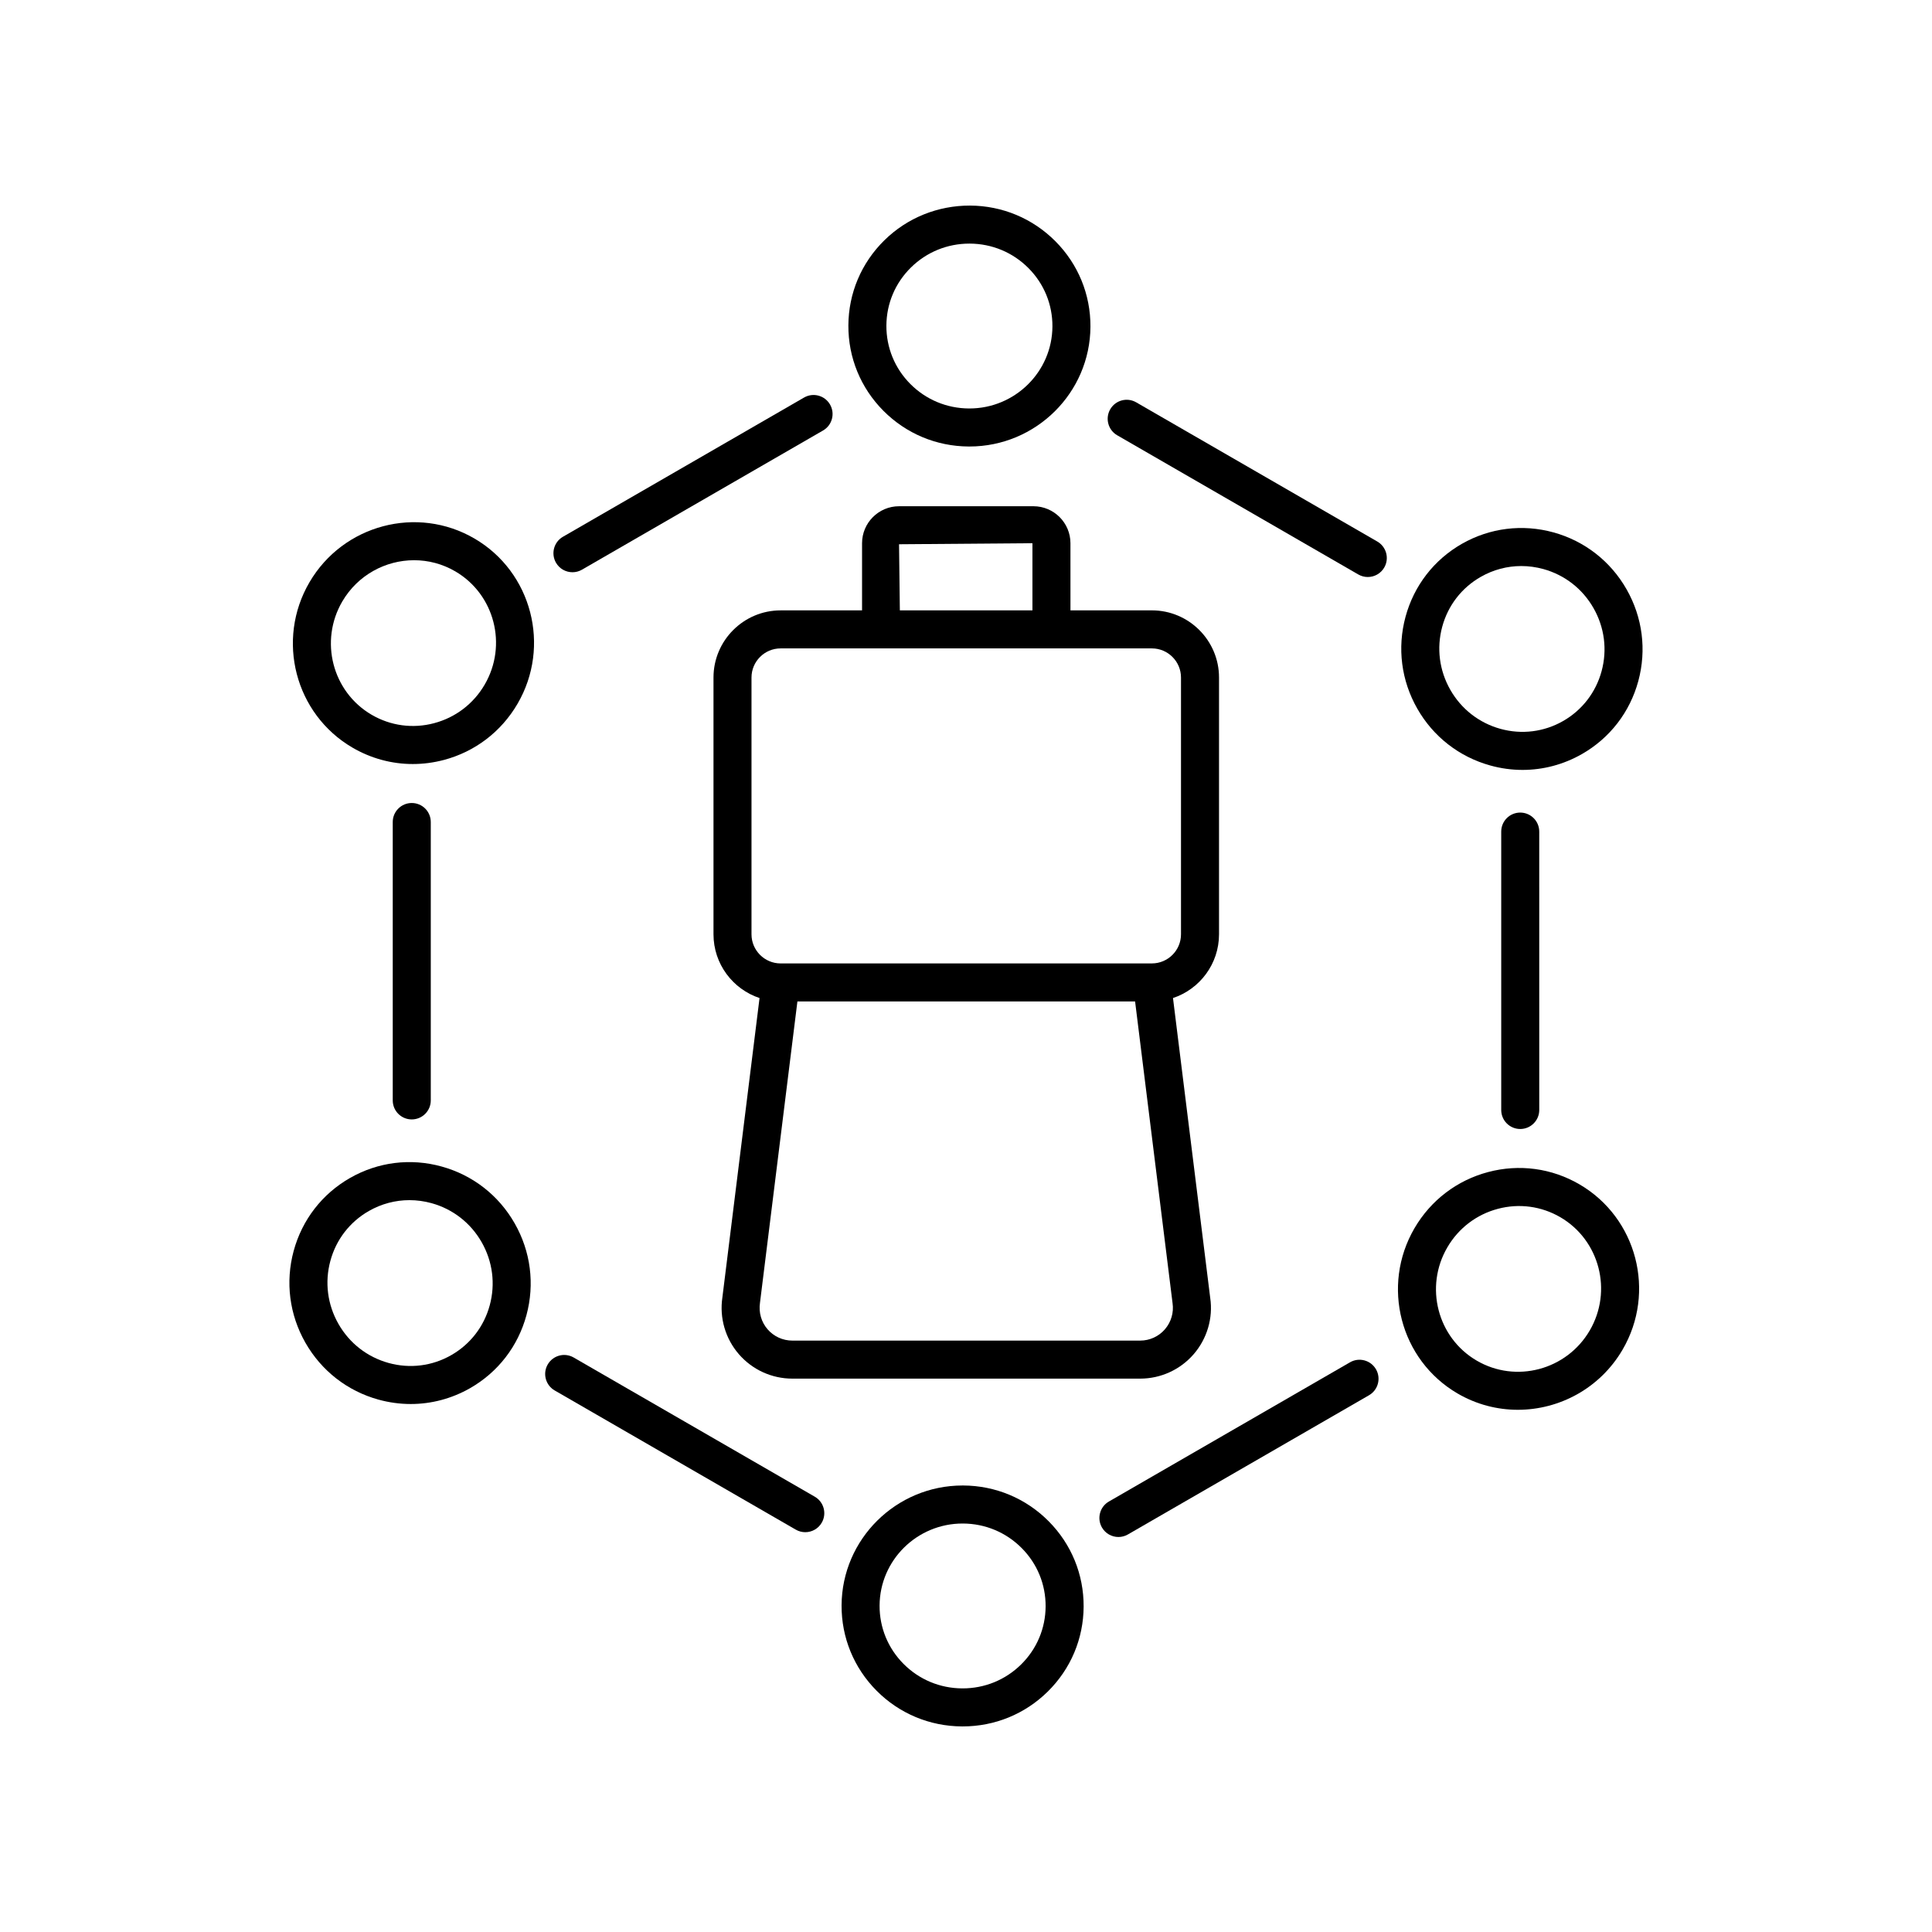
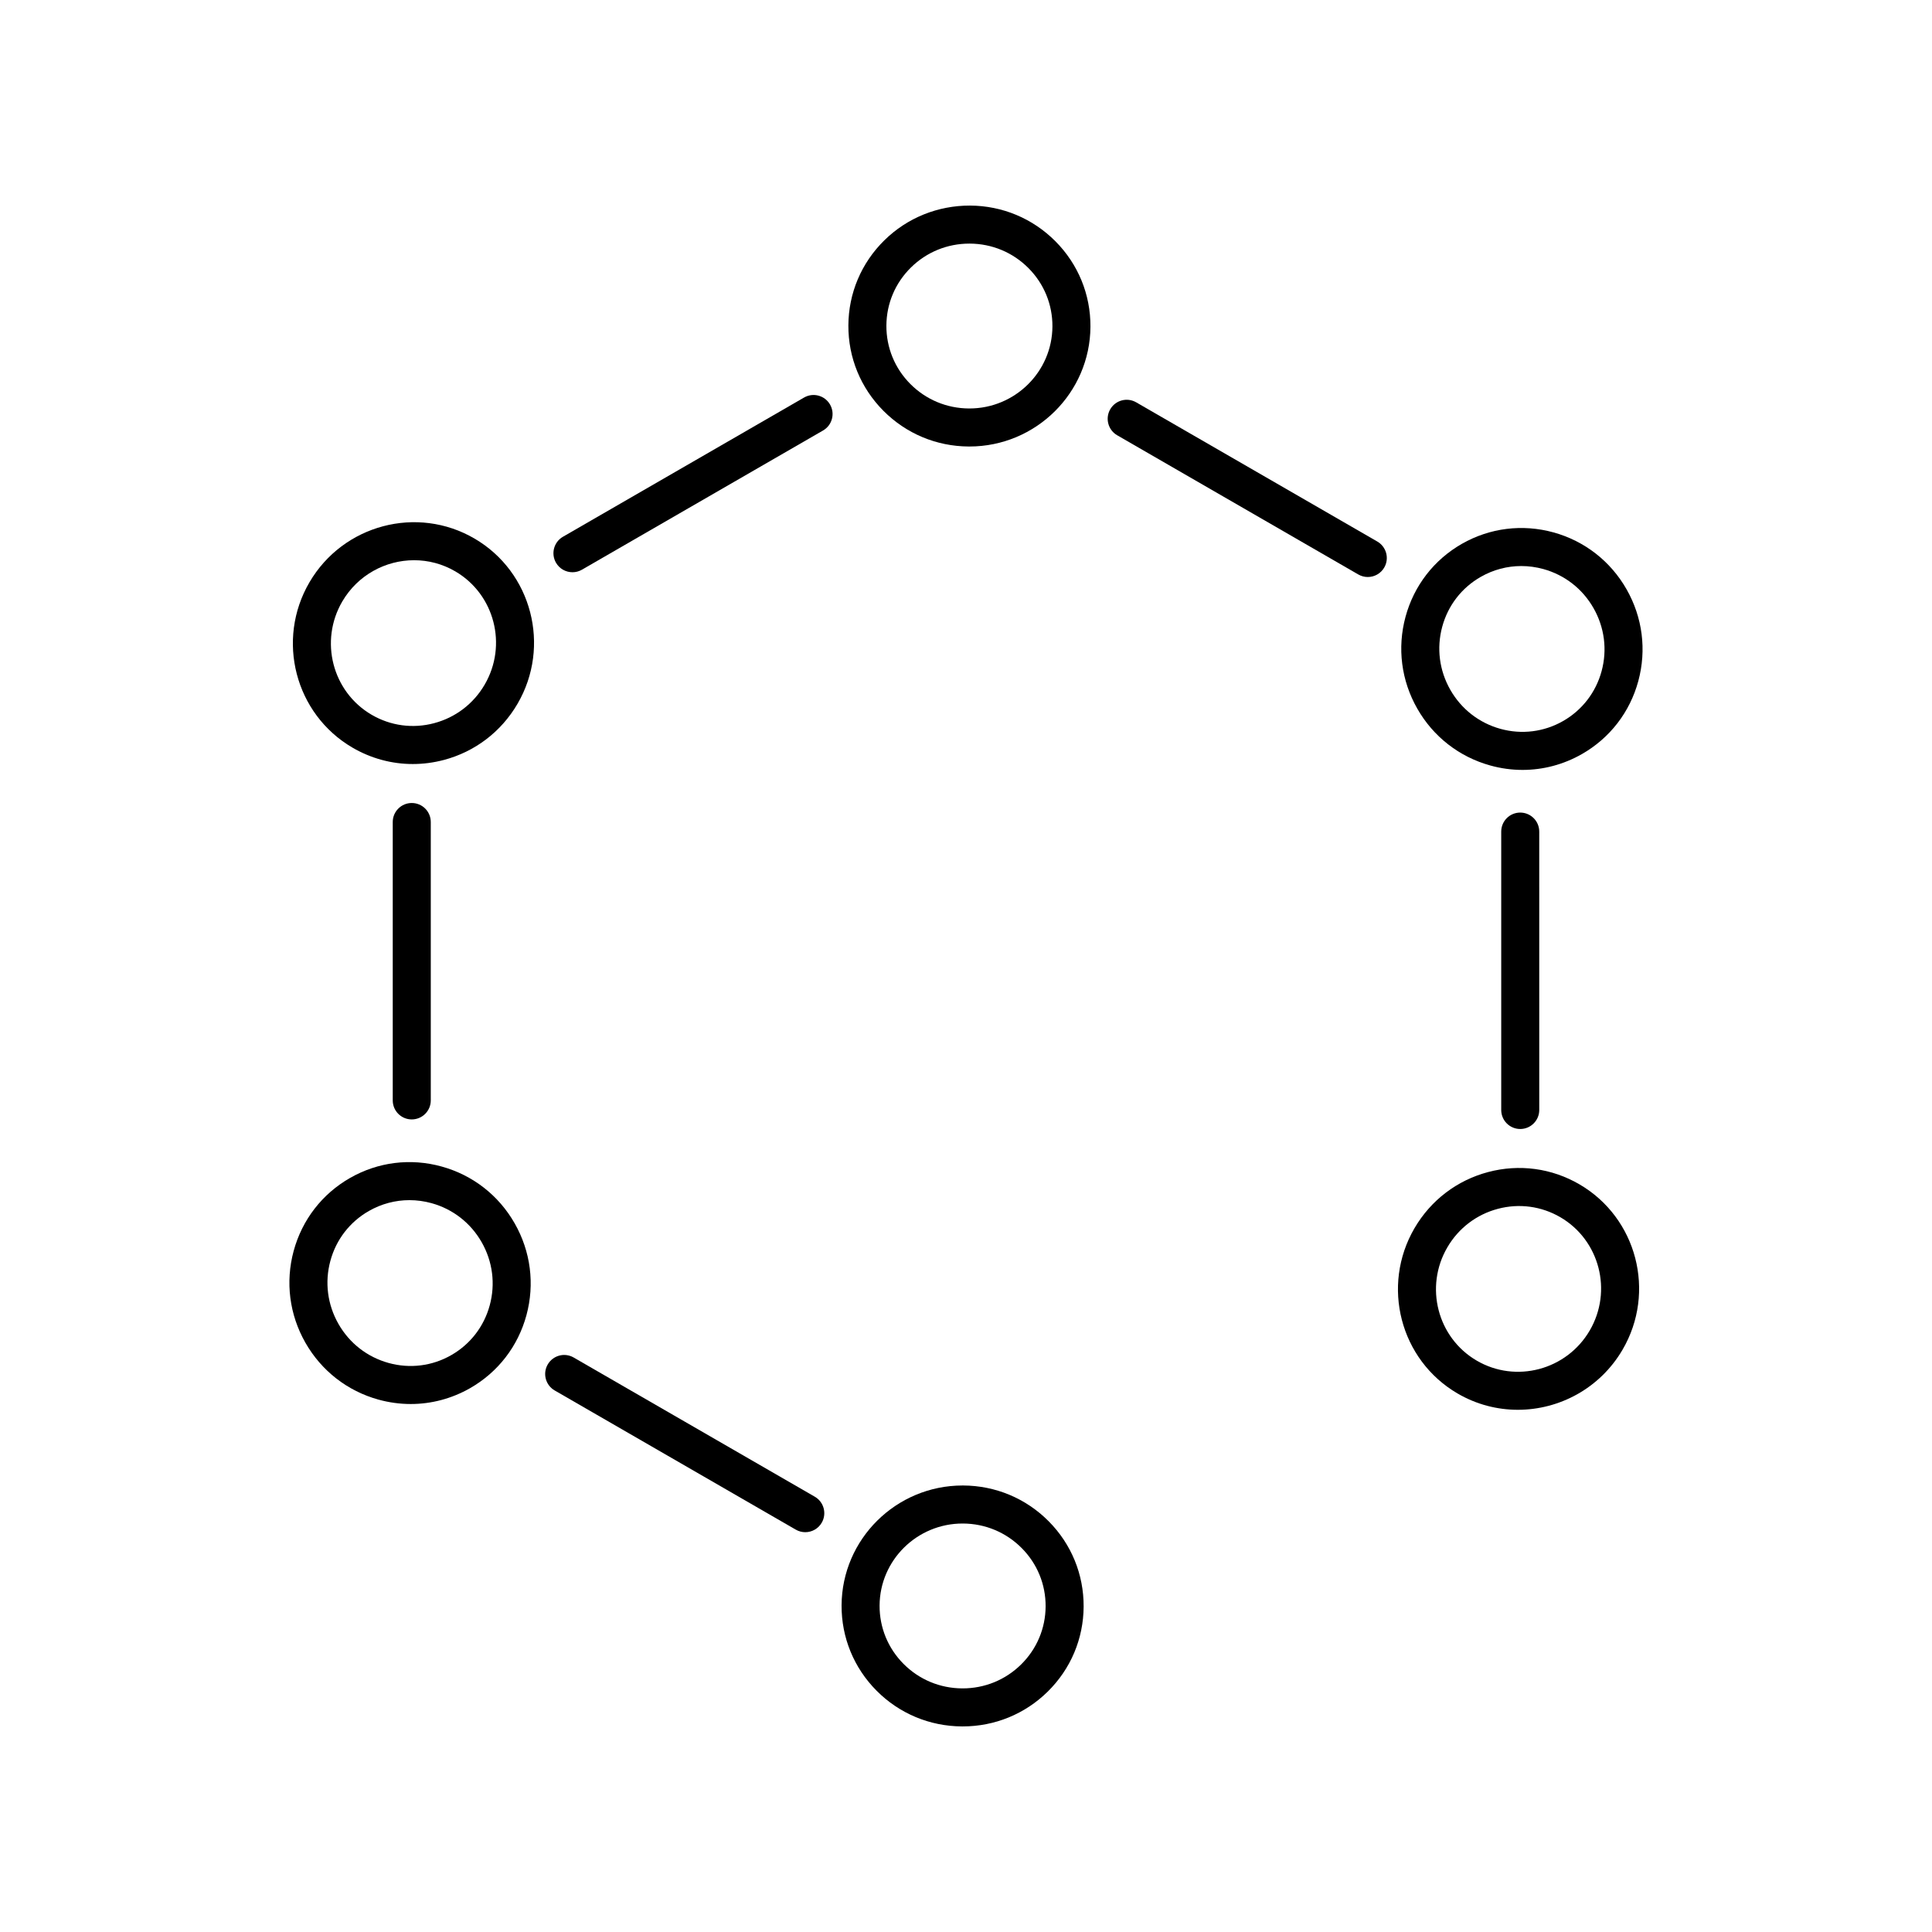
<svg xmlns="http://www.w3.org/2000/svg" fill="#000000" width="800px" height="800px" version="1.1" viewBox="144 144 512 512">
  <g>
-     <path d="m427.68 287.96c0-5.402-4.394-9.801-9.801-9.801h-35.625c-5.406 0-9.801 4.398-9.801 9.801v17.797h-21.578c-9.809 0-17.793 7.984-17.793 17.797v68.043c0 7.863 5.121 14.547 12.203 16.895l-9.855 79.402c-0.789 5.391 0.805 10.848 4.367 14.973 3.562 4.117 8.73 6.484 14.18 6.484h92.188c5.449 0 10.617-2.367 14.18-6.484 3.559-4.125 5.152-9.582 4.379-14.863l-9.871-79.512c7.078-2.348 12.199-9.031 12.199-16.895v-68.047c0-9.809-7.981-17.797-17.789-17.797h-21.582zm-45.426 0.273 35.352-0.277v17.797h-35.137zm70.465 208.04c-1.648 1.91-4.039 3-6.559 3h-92.188c-2.519 0-4.91-1.094-6.559-3-1.648-1.902-2.387-4.43-2.008-7.031l9.918-79.852h89.488l9.93 79.961c0.363 2.492-0.375 5.019-2.023 6.922zm4.258-172.72v68.043c0 4.254-3.461 7.719-7.715 7.719l-98.387 0.004c-4.254 0-7.719-3.465-7.719-7.719v-68.047c0-4.254 3.461-7.719 7.719-7.719h98.387c4.254 0 7.715 3.465 7.715 7.719z" />
    <path d="m401.07 198.48c-8.523-0.02-16.633 3.227-22.719 9.215-6.098 6.004-9.477 14.004-9.523 22.539-0.043 8.531 3.254 16.57 9.285 22.633 6.023 6.055 14.059 9.418 22.621 9.461h0.172c17.609 0 31.98-14.211 32.074-31.758 0.043-8.531-3.254-16.566-9.285-22.633-6.031-6.055-14.062-9.414-22.625-9.457zm-0.168 53.77h-0.117c-5.883-0.031-11.398-2.336-15.531-6.488-4.129-4.148-6.383-9.645-6.352-15.477 0.031-5.832 2.344-11.301 6.516-15.406 4.148-4.078 9.637-6.32 15.473-6.32h0.129c5.883 0.031 11.398 2.336 15.531 6.488 4.129 4.148 6.383 9.645 6.352 15.473-0.066 12.004-9.922 21.73-22 21.73z" />
    <path d="m295.71 295.65c0.855 0 1.723-0.215 2.516-0.676l63.895-36.891c2.41-1.391 3.234-4.473 1.844-6.883-1.398-2.414-4.477-3.238-6.883-1.844l-63.895 36.891c-2.41 1.391-3.234 4.473-1.844 6.883 0.934 1.621 2.629 2.519 4.367 2.519z" />
    <path d="m269.76 286.73c-15.207-8.891-34.828-3.684-43.75 11.582-8.926 15.273-3.816 34.922 11.379 43.805 4.934 2.883 10.43 4.359 16 4.359 2.746 0 5.516-0.359 8.246-1.082 8.254-2.188 15.18-7.469 19.5-14.859 8.922-15.273 3.82-34.926-11.375-43.805zm2.676 38.715c-2.965 5.078-7.723 8.703-13.387 10.203-5.637 1.504-11.535 0.707-16.574-2.234-10.402-6.082-13.883-19.547-7.766-30.016 4.102-7.016 11.477-10.934 19.031-10.934 3.723 0 7.496 0.953 10.93 2.961 10.402 6.082 13.887 19.551 7.766 30.02z" />
    <path d="m258.16 435.62v-73.777c0-2.785-2.254-5.039-5.039-5.039-2.781 0-5.039 2.254-5.039 5.039v73.777c0 2.785 2.254 5.039 5.039 5.039 2.785-0.004 5.039-2.258 5.039-5.039z" />
    <path d="m221.82 475.52c-2.231 8.242-1.125 16.879 3.117 24.316 4.242 7.438 11.113 12.793 19.344 15.07 2.832 0.781 5.711 1.172 8.566 1.172 5.457 0 10.844-1.418 15.711-4.188 7.41-4.231 12.723-11.105 14.957-19.359 2.231-8.246 1.125-16.887-3.117-24.32-4.238-7.441-11.109-12.789-19.34-15.066-8.25-2.293-16.871-1.211-24.281 3.016-7.41 4.231-12.723 11.105-14.957 19.359zm19.953-10.605c3.324-1.895 7.004-2.863 10.734-2.863 1.957 0 3.922 0.266 5.863 0.801 5.648 1.566 10.363 5.238 13.277 10.348 2.914 5.113 3.676 11.039 2.144 16.699-1.527 5.648-5.16 10.348-10.223 13.234-5.059 2.894-10.961 3.625-16.598 2.062-5.648-1.566-10.367-5.238-13.277-10.348-2.914-5.113-3.676-11.039-2.144-16.695 1.523-5.648 5.156-10.348 10.223-13.238z" />
    <path d="m289.15 505.6c-1.391 2.41-0.562 5.492 1.844 6.883l63.895 36.887c0.793 0.457 1.66 0.676 2.516 0.676 1.742 0 3.434-0.906 4.367-2.519 1.391-2.41 0.562-5.492-1.844-6.883l-63.895-36.887c-2.418-1.398-5.492-0.562-6.883 1.844z" />
    <path d="m399.1 537.67c-17.609 0-31.98 14.211-32.074 31.758-0.043 8.531 3.254 16.566 9.285 22.633 6.023 6.051 14.059 9.41 22.621 9.457h0.184c8.492 0 16.488-3.266 22.535-9.215 6.098-6.004 9.477-14.004 9.523-22.539 0.043-8.531-3.254-16.57-9.285-22.633-6.023-6.055-14.059-9.418-22.621-9.461h-0.168zm22 32.043c-0.031 5.832-2.344 11.301-6.516 15.406-4.148 4.078-9.637 6.32-15.473 6.32h-0.129c-5.883-0.031-11.398-2.336-15.531-6.488-4.129-4.148-6.383-9.645-6.352-15.473 0.062-12.004 9.918-21.73 21.996-21.73h0.117c5.883 0.031 11.398 2.336 15.531 6.488 4.133 4.144 6.387 9.641 6.356 15.477z" />
-     <path d="m508.65 506.87c-1.391-2.41-4.477-3.242-6.883-1.844l-63.895 36.891c-2.41 1.391-3.234 4.473-1.844 6.883 0.934 1.617 2.629 2.519 4.367 2.519 0.855 0 1.723-0.215 2.516-0.676l63.895-36.891c2.41-1.395 3.234-4.473 1.844-6.883z" />
    <path d="m530.24 513.27c5.031 2.941 10.547 4.34 16 4.34 11.02 0 21.777-5.707 27.75-15.922 8.926-15.273 3.816-34.922-11.379-43.805-7.371-4.305-15.977-5.473-24.246-3.277-8.254 2.188-15.18 7.469-19.5 14.859-8.922 15.273-3.82 34.926 11.375 43.805zm-2.676-38.715c2.965-5.078 7.723-8.703 13.387-10.203 5.644-1.5 11.543-0.703 16.574 2.234 10.402 6.082 13.883 19.547 7.766 30.016-6.121 10.477-19.559 14.055-29.961 7.969-10.402-6.078-13.883-19.547-7.766-30.016z" />
    <path d="m541.84 364.38v73.777c0 2.785 2.254 5.039 5.039 5.039 2.781 0 5.039-2.254 5.039-5.039l-0.004-73.777c0-2.785-2.254-5.039-5.039-5.039-2.781 0-5.035 2.254-5.035 5.039z" />
    <path d="m578.17 324.48c2.231-8.242 1.125-16.879-3.117-24.316-4.242-7.438-11.113-12.793-19.344-15.07-8.238-2.273-16.859-1.207-24.277 3.016-7.41 4.231-12.723 11.105-14.957 19.359-2.231 8.246-1.125 16.887 3.117 24.32 4.238 7.441 11.109 12.789 19.34 15.07 2.832 0.789 5.711 1.176 8.566 1.176 5.457 0 10.848-1.418 15.711-4.191 7.414-4.234 12.727-11.105 14.961-19.363zm-19.949 10.609c-5.066 2.887-10.961 3.621-16.598 2.062-5.648-1.566-10.363-5.238-13.277-10.348-2.914-5.113-3.676-11.039-2.144-16.699 1.527-5.648 5.16-10.348 10.223-13.234 3.32-1.898 7-2.863 10.734-2.863 1.957 0 3.926 0.266 5.863 0.801 5.648 1.566 10.367 5.238 13.277 10.348 2.914 5.113 3.676 11.039 2.144 16.695-1.527 5.644-5.16 10.344-10.223 13.238z" />
    <path d="m509 287.51-63.895-36.887c-2.422-1.398-5.496-0.566-6.883 1.844-1.391 2.41-0.562 5.492 1.844 6.883l63.895 36.887c0.793 0.457 1.66 0.676 2.516 0.676 1.742 0 3.434-0.906 4.367-2.519 1.391-2.41 0.562-5.488-1.844-6.883z" />
  </g>
</svg>